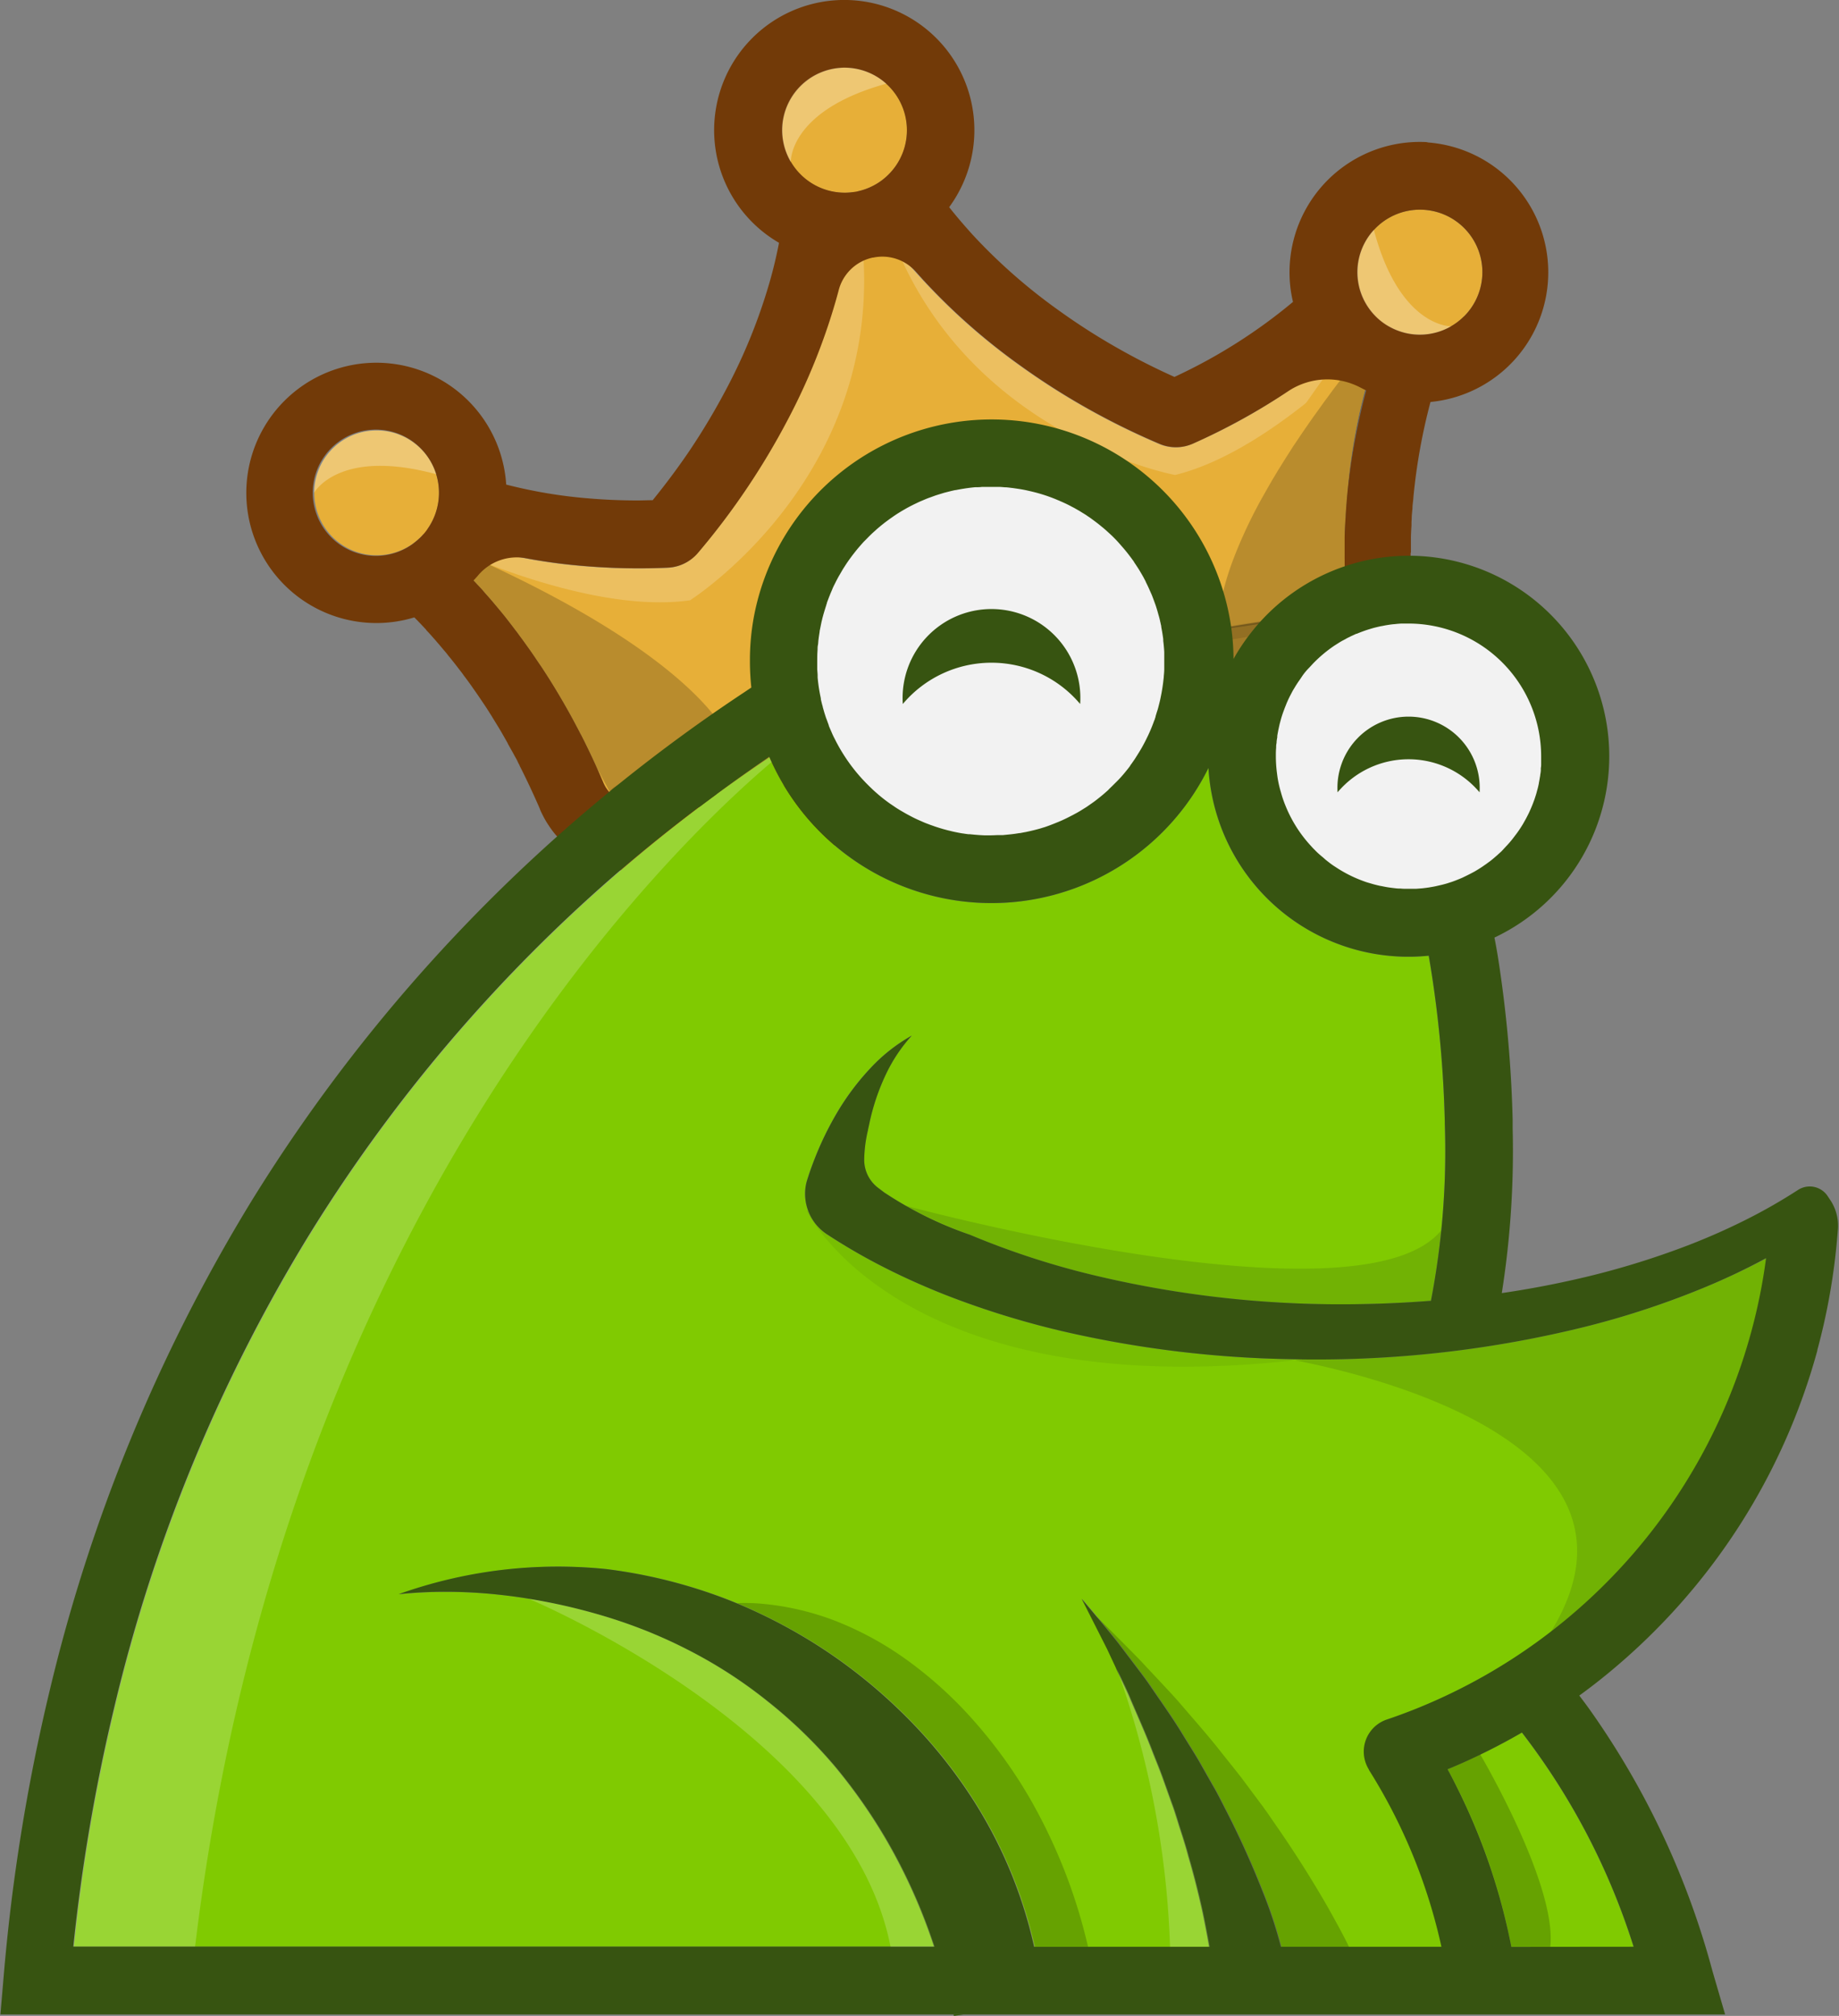
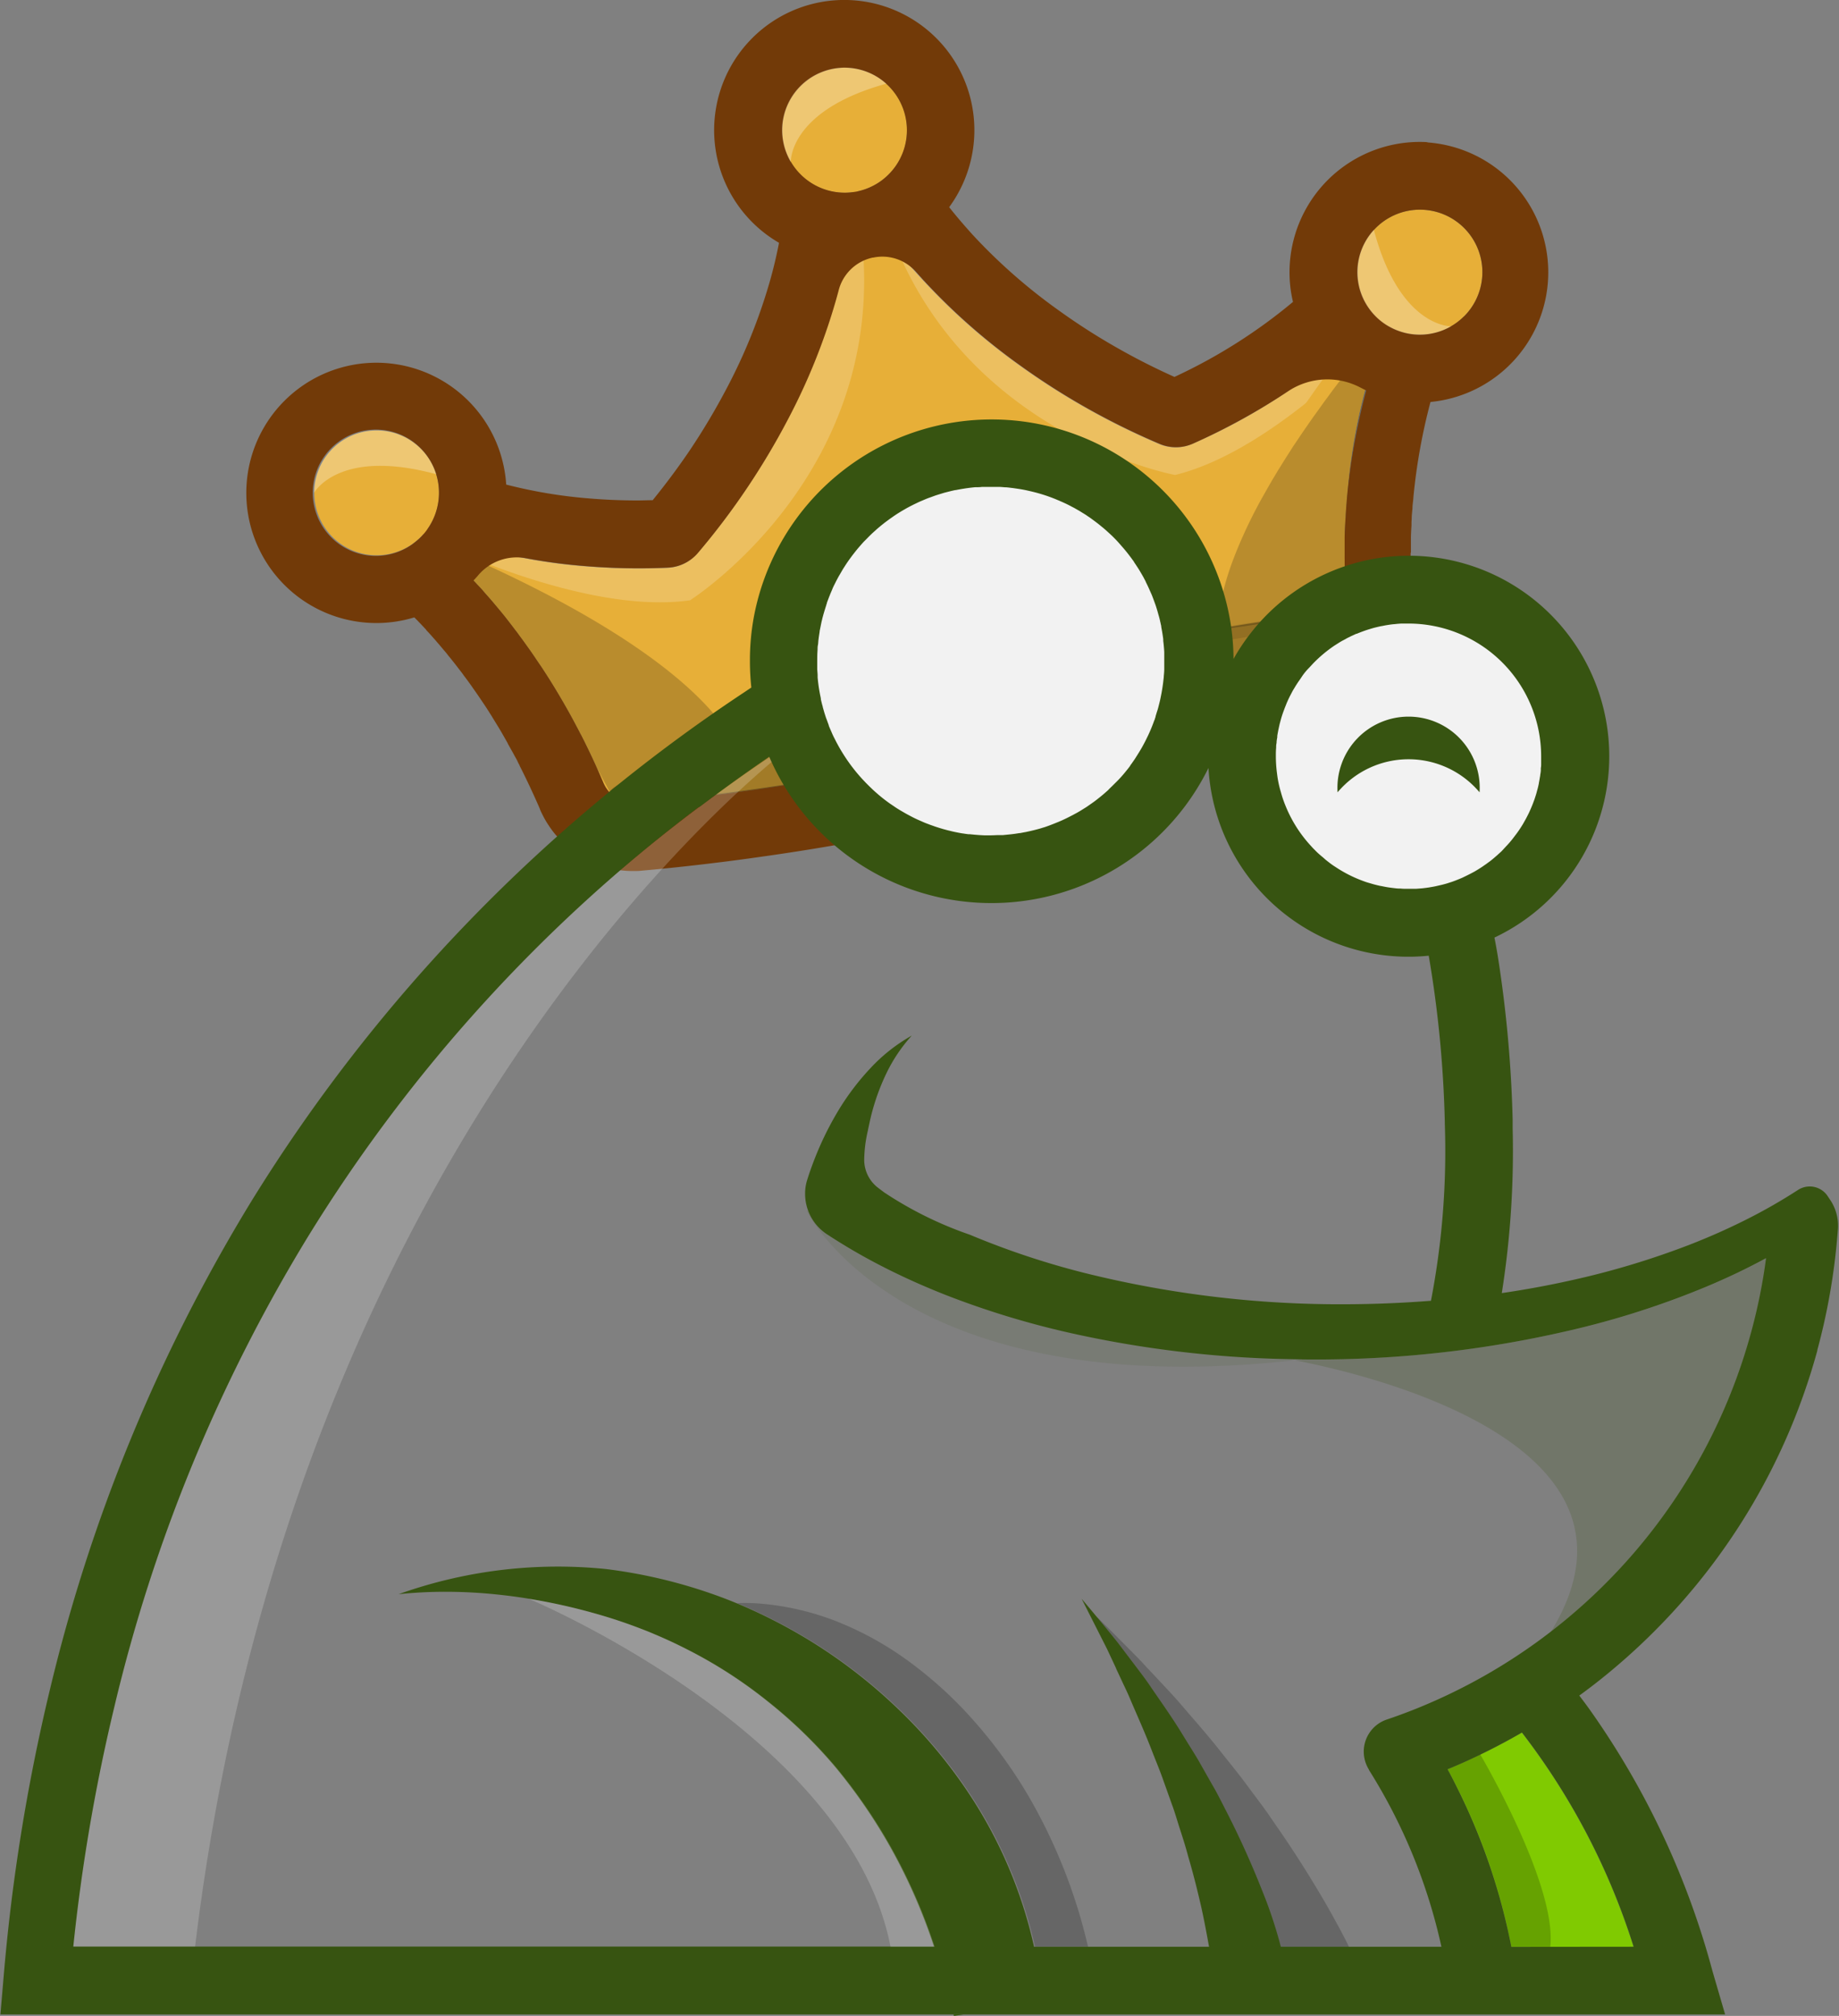
<svg xmlns="http://www.w3.org/2000/svg" width="45.085" height="49.393">
  <rect width="100%" height="100%" fill="#808080" stroke="none" />
  <g data-name="Сгруппировать 3003">
    <g data-name="Сгруппировать 2996">
      <g data-name="Сгруппировать 2994">
        <path data-name="Контур 96" d="M34.587 6.668a14.126 14.126 0 00-1.548 5.353c-.009.1-.019.2-.026.305s-.016.2-.021.308c0 .048-.007.094-.009.142-.008.127-.013.254-.017.384v.43c0 .438.009.867.035 1.291a.311.311 0 010 .056.2.2 0 010 .045v.038a.627.627 0 01-.012.079.649.649 0 01-.02.08.675.675 0 01-.03.083.631.631 0 01-.041.082.8.8 0 01-.053.082.628.628 0 01-.054.065.818.818 0 01-.3.209l-.281.111a9.457 9.457 0 01-.28.106q-.458.176-.934.346c-.142.052-.285.1-.429.153q-.259.091-.523.18l-.4.134q-.571.189-1.158.372c-.313.1-.629.192-.95.285-.159.048-.32.093-.481.139-.323.091-.649.181-.979.27s-.661.174-1 .257a49.223 49.223 0 01-1.768.415c-.336.075-.671.148-1.006.217s-.666.133-1 .2c-.166.032-.33.063-.493.092q-.493.09-.978.17-.606.1-1.2.186c-.139.021-.279.04-.416.059-.185.025-.367.051-.549.073-.152.019-.3.039-.452.055a55.46 55.46 0 01-1.29.139c-.1.008-.2.02-.3.029a.829.829 0 01-.366-.052.685.685 0 01-.077-.033 1.162 1.162 0 01-.084-.05.613.613 0 01-.073-.055.831.831 0 01-.064-.061.911.911 0 01-.1-.127.313.313 0 01-.019-.033.146.146 0 01-.021-.039.365.365 0 01-.026-.051q-.249-.586-.546-1.17a.392.392 0 00-.021-.036 4.322 4.322 0 00-.1-.191.147.147 0 00-.014-.027l-.066-.125a15.988 15.988 0 00-.187-.336l-.071-.123q-.156-.269-.317-.525c-.07-.111-.139-.218-.21-.325-.1-.143-.19-.284-.29-.423-.072-.1-.146-.206-.222-.306a5.44 5.44 0 00-.089-.122c-.02-.024-.038-.049-.055-.071-.066-.088-.134-.175-.2-.26-.034-.044-.07-.087-.106-.132l-.091-.11-.145-.173-.064-.073c-.044-.052-.09-.1-.134-.153s-.1-.114-.154-.169l-.023-.025c-.035-.039-.072-.076-.107-.114s-.054-.059-.082-.085-.077-.082-.118-.122q-.088-.09-.176-.176c-.071-.07-.142-.137-.214-.2s-.124-.115-.185-.17l-.054-.048-.159-.138-.069-.06c-.035-.029-.069-.059-.105-.086l-.093-.076c-.21-.169-.42-.327-.632-.472a8.443 8.443 0 00.9.446 10.358 10.358 0 001.06.377 13.257 13.257 0 002.663.486 16.217 16.217 0 002.045.04 1.028 1.028 0 00.739-.36 17.849 17.849 0 002.2-3.264 15.28 15.28 0 001.175-2.907 11.613 11.613 0 00.415-2.186c.022-.248.033-.491.034-.729a10.9 10.9 0 001.707 2.406 15.422 15.422 0 002.361 2.08 17.521 17.521 0 001.626 1.04 17.88 17.88 0 001.8.887 1.026 1.026 0 00.822-.01 14.539 14.539 0 003.977-2.582.059.059 0 00.01-.008c.063-.06.126-.119.187-.179a6.249 6.249 0 00.239-.247c.1-.1.194-.208.285-.314l.107-.125c.083-.1.16-.2.236-.3.061-.079.121-.159.177-.239s.083-.141.127-.209z" fill="#e7af38" />
        <path data-name="Контур 97" d="M16.917 14.708c-2.591.371-6.3-1.462-6.4-1.514l.072-.189a10.353 10.353 0 001.06.377 13.258 13.258 0 002.662.486 16.214 16.214 0 002.045.04 1.028 1.028 0 00.739-.359 17.855 17.855 0 002.2-3.264 15.281 15.281 0 001.175-2.907 11.608 11.608 0 00.415-2.186l.143-.053c1.121 6.26-4.111 9.569-4.111 9.569z" fill="#fff" opacity=".2" />
        <path data-name="Контур 98" d="M28.808 11.638c2.542-.62 5.3-3.7 5.38-3.789l-.137-.149a10.4 10.4 0 01-.843.744 13.256 13.256 0 01-2.291 1.441 16.219 16.219 0 01-1.884.8 1.027 1.027 0 01-.82-.059 17.844 17.844 0 01-3.259-2.21 15.284 15.284 0 01-2.172-2.261 11.6 11.6 0 01-1.2-1.875h-.152c1.286 6.236 7.378 7.358 7.378 7.358z" fill="#fff" opacity=".2" />
        <path data-name="Контур 99" d="M32.956 15.182a.822.822 0 01-.484.525 60.31 60.31 0 01-7.409 2.353 62.705 62.705 0 01-1.768.414 60.294 60.294 0 01-7.679 1.214.821.821 0 01-.668-.253s-.356-.552 9.049-2.775c9.045-2.137 8.959-1.478 8.959-1.478z" opacity=".3" />
        <path data-name="Контур 100" d="M32.952 15.163a.847.847 0 01-.12.242c-.5-.066-2.31.037-8.763 1.562-6.748 1.595-8.471 2.33-8.905 2.618a.826.826 0 01-.22-.165s-.356-.552 9.049-2.775c9.045-2.139 8.959-1.482 8.959-1.482z" opacity=".1" />
        <path data-name="Контур 101" d="M33.027 15.486a.821.821 0 01-.484.525 60.282 60.282 0 01-7.409 2.353 66.136 66.136 0 01-1.767.414 60.291 60.291 0 01-7.679 1.214.822.822 0 01-.668-.252s-.029-.044.143-.158a.825.825 0 00.448.087 60.291 60.291 0 007.679-1.207c.3-.066.592-.134.885-.2s.588-.14.883-.214a60.3 60.3 0 007.409-2.353.818.818 0 00.364-.283c.204.02.196.074.196.074z" opacity=".3" />
      </g>
      <g data-name="Сгруппировать 2995">
        <path data-name="Контур 102" d="M34.446 6.874a7.7 7.7 0 01-.412.534l-.107.125a9.22 9.22 0 01-.286.314l-.094.1c-.047.05-.1.1-.145.147s-.124.12-.187.179a.056.056 0 01-.01.008l-.142.178-.235.3-.1.13c-.036.046-.07.093-.1.138l-.117.157a9.315 9.315 0 00-.125.172l-.122.169-.116.165-.111.16-.14.207-.017.026-.074.114c-.073.111-.141.22-.206.326l-.065.105c-.042.07-.083.138-.122.2l-.058.1-.1.176a9.543 9.543 0 00-.544 1.14l-.033.086a5.563 5.563 0 00-.18.556c-.008.033-.016.063-.022.093a3.159 3.159 0 00-.069.378v.032a.072.072 0 000 .016c0 .034-.005.065-.008.093v.227c.217-.034.417-.064.6-.091l.046-.006.074-.01c.12-.017.232-.031.336-.044l.12-.013h.118l.092-.009h.033l.086-.008c.08-.009.154-.014.221-.018h.494c.047 0 .087 0 .121.008l.059.008.054.01h.021a.221.221 0 01.037.012.125.125 0 01.035.02l.009.007a.022.022 0 01.006.011v-.43c0-.129.009-.257.016-.384 0-.047 0-.094.01-.142 0-.1.012-.205.021-.307l.027-.305a14.117 14.117 0 011.548-5.352l-.137.192z" fill="#e7af38" />
      </g>
      <path data-name="Контур 103" d="M35.102 6.668a17.574 17.574 0 00-1.927 6.663c-.013.126-.024.252-.033.38s-.02.255-.026.383c-.006.059-.009.118-.012.177-.009.158-.016.316-.02.477v.487h-.062a.275.275 0 00-.046-.015.046.046 0 00-.015 0 .023.023 0 00-.011 0 1.247 1.247 0 00-.156-.024h-.029a.115.115 0 00-.024 0 .412.412 0 00-.05 0h-.031a.12.12 0 01-.023 0 .027.027 0 00-.013 0 .242.242 0 00-.038 0h-.581a.394.394 0 00-.043 0h-.081c-.035 0-.07.005-.107.01s-.079.006-.12.012a.089.089 0 00-.028 0l-.115.012H31.4l-.245.028h-.032l-.153.019-.174.024-.095.013-.057.008-.231.035-.1.014-.418.065s0-.016-.005-.035 0-.021 0-.035v-.216c0-.035.005-.073.01-.115a.077.077 0 010-.02v-.04a3.907 3.907 0 01.086-.47l.028-.115a6.914 6.914 0 01.224-.693l.041-.107a11.856 11.856 0 01.678-1.42l.124-.219.072-.125c.048-.084.1-.168.152-.255.025-.043.053-.087.081-.131.081-.132.166-.267.256-.406.03-.048.061-.1.092-.142l.021-.032.174-.258.138-.2c.047-.067.095-.137.144-.205l.151-.21c.051-.07.1-.142.156-.214l.146-.2.13-.172.123-.162.292-.373.177-.221a.064.064 0 00.012-.01c.079-.074.157-.149.233-.223s.122-.121.18-.183a12.72 12.72 0 00.473-.512c.044-.052.089-.1.133-.156a9.535 9.535 0 00.514-.667c.07-.1.115-.141.171-.226z" opacity=".2" />
-       <path data-name="Контур 104" d="M17.94 18.247h-.006c-2.248.7-2.774 1.054-2.895 1.19l-.06.024c-.037-.072-.074-.144-.112-.214 0-.007-.008-.016-.013-.024a.3.3 0 00-.018-.033l-.084-.156c-.053-.1-.105-.193-.159-.288l-.073-.13-.089-.153q-.194-.334-.4-.656a12.576 12.576 0 00-.261-.4 18.69 18.69 0 00-.638-.908c-.036-.051-.074-.1-.111-.152a13.287 13.287 0 00-.321-.412q-.064-.083-.132-.164l-.113-.136-.181-.215-.08-.092c-.055-.065-.111-.128-.167-.19s-.127-.143-.192-.211l-.029-.031c-.044-.048-.089-.1-.134-.142s-.067-.072-.1-.106c-.049-.051-.1-.1-.147-.151a15.176 15.176 0 00-.484-.473c-.089-.082-.154-.143-.231-.212l-.066-.059c-.066-.058-.132-.116-.2-.172l-.087-.076c-.044-.036-.087-.073-.132-.108s-.076-.064-.116-.1c-.261-.21-.522-.408-.786-.589a11.388 11.388 0 002.443 1.025h.005c4.46 2.035 5.719 3.659 6.052 4.259a1.176 1.176 0 01.117.255z" opacity=".2" />
+       <path data-name="Контур 104" d="M17.94 18.247h-.006c-2.248.7-2.774 1.054-2.895 1.19l-.06.024c-.037-.072-.074-.144-.112-.214 0-.007-.008-.016-.013-.024a.3.3 0 00-.018-.033l-.084-.156c-.053-.1-.105-.193-.159-.288l-.073-.13-.089-.153q-.194-.334-.4-.656a12.576 12.576 0 00-.261-.4 18.69 18.69 0 00-.638-.908c-.036-.051-.074-.1-.111-.152a13.287 13.287 0 00-.321-.412q-.064-.083-.132-.164l-.113-.136-.181-.215-.08-.092c-.055-.065-.111-.128-.167-.19s-.127-.143-.192-.211l-.029-.031c-.044-.048-.089-.1-.134-.142s-.067-.072-.1-.106c-.049-.051-.1-.1-.147-.151a15.176 15.176 0 00-.484-.473c-.089-.082-.154-.143-.231-.212l-.066-.059c-.066-.058-.132-.116-.2-.172c-.044-.036-.087-.073-.132-.108s-.076-.064-.116-.1c-.261-.21-.522-.408-.786-.589a11.388 11.388 0 002.443 1.025h.005c4.46 2.035 5.719 3.659 6.052 4.259a1.176 1.176 0 01.117.255z" opacity=".2" />
    </g>
    <g data-name="Сгруппировать 2997">
      <path data-name="Контур 105" d="M10.763 12.077a1.529 1.529 0 11-.07-.458 1.532 1.532 0 01.07.458z" fill="#e7af38" />
    </g>
    <g data-name="Сгруппировать 2998">
      <circle data-name="Эллипс 21" cx="1.532" cy="1.532" r="1.532" fill="#e7af38" transform="translate(19.173 1.659)" />
    </g>
    <g data-name="Сгруппировать 2999" transform="translate(6.039)">
      <circle data-name="Эллипс 22" cx="1.532" cy="1.532" r="1.532" transform="translate(27.238 5.137)" fill="#e7af38" />
      <path data-name="Контур 106" d="M28.975 3.484a3.194 3.194 0 00-3.4 3.184 3.109 3.109 0 00.085.729 13.163 13.163 0 01-2.906 1.838 16.213 16.213 0 01-1.373-.694 15.748 15.748 0 01-1.47-.94A13.721 13.721 0 0117.8 5.745c-.2-.222-.394-.446-.569-.669a3.19 3.19 0 10-4.172.873c-.06.316-.137.64-.232.97a13.651 13.651 0 01-1.049 2.593 16.487 16.487 0 01-.9 1.512c-.289.428-.6.843-.916 1.232-.125 0-.25.006-.373.006-.4 0-.8-.017-1.189-.05a11.982 11.982 0 01-2.029-.339 3.189 3.189 0 10-2.253 3.254l.017.017.043.043c.011.01.027.027.048.05l.055.056.009.01.032.034.085.09v.006l.016.017.018.02c.042.044.083.09.124.136l.006.007c.033.038.068.075.1.115l.025.029.031.035.014.017c.042.049.083.1.124.147l.008.009c.027.032.053.063.08.1l.01.013c.024.028.048.056.07.085l.023.029c.051.063.105.132.165.212l.016.02.012.015.036.046.051.072.032.042c.064.085.124.167.181.25l.013.019c.077.108.159.228.258.376.069.1.13.2.188.291.1.165.2.322.285.473l.012.021.052.091.053.094v.006c.038.067.075.135.113.2l.062.115.006.01.078.131c-.028-.04-.05-.079-.067-.109.025.048.05.094.074.143l.024.043v.008c.178.35.345.708.5 1.065v.007c.012.027.034.079.068.143a2.019 2.019 0 00.136.235c.04.062.081.119.124.175s.1.118.124.147v.006l.055.058a2.184 2.184 0 00.191.177 2.715 2.715 0 00.444.293l.056.028c.042.02.111.053.2.086a2.468 2.468 0 00.88.161c.072 0 .144 0 .215-.009l.314-.029.315-.031c.346-.035.686-.073 1.01-.112l.32-.039.143-.018c.191-.024.379-.05.572-.076l.43-.061a57.064 57.064 0 002.232-.365l.5-.093c.4-.077.727-.142 1.023-.2a64.018 64.018 0 002.845-.65c.366-.092.7-.178 1.02-.263.292-.079.609-.166 1-.275l.5-.144c.329-.1.656-.2.972-.293.388-.119.778-.244 1.19-.382l.41-.138c.182-.062.362-.123.544-.188l.135-.048.3-.108c.308-.109.627-.228.952-.353.1-.035.2-.074.3-.113l.292-.114a2.458 2.458 0 00.913-.627c.065-.07.113-.131.142-.167l.038-.05.077-.113a2.5 2.5 0 00.133-.238l.057-.114a2.464 2.464 0 00.093-.244l.022-.075v-.007c.01-.038.029-.1.044-.188a2.054 2.054 0 00.033-.211c0-.035.009-.081.012-.134s0-.091 0-.136v-.165a17.03 17.03 0 01-.032-1.176v-.049l.007-.009v-.332c0-.121.008-.229.014-.331v-.08l.005-.08c0-.081.011-.169.019-.262 0-.069.011-.137.018-.2l.005-.07a14.38 14.38 0 01.419-2.333 3.191 3.191 0 00-.1-6.361zM4.443 12.96a1.25 1.25 0 01-.1.128 1.547 1.547 0 11.1-.128zm10.152-11.3a1.532 1.532 0 01.4 3.026 1.156 1.156 0 01-.124.021 1.383 1.383 0 01-.2.014 1.534 1.534 0 01-1.524-1.692 1.541 1.541 0 011.448-1.368zM27 12.02c-.009.1-.019.2-.027.305s-.015.2-.021.308c0 .048-.007.094-.009.142-.008.127-.013.254-.017.384v.43c0 .438.009.867.035 1.291a.322.322 0 010 .056.209.209 0 010 .045v.038a.6.6 0 01-.012.079.649.649 0 01-.02.08.674.674 0 01-.03.083.631.631 0 01-.041.082.8.8 0 01-.053.082.622.622 0 01-.054.065.817.817 0 01-.3.209c-.093.038-.187.074-.281.111s-.186.072-.28.106c-.305.117-.617.232-.934.346-.142.052-.285.1-.429.153-.173.061-.347.121-.523.18l-.4.134q-.571.189-1.158.372c-.313.1-.629.192-.95.285-.159.048-.32.093-.481.139-.323.091-.649.181-.979.27s-.661.174-1 .257a49.223 49.223 0 01-1.768.415c-.336.075-.671.148-1.005.217s-.666.133-1 .2c-.166.032-.33.063-.493.092q-.493.09-.978.17-.606.1-1.2.186c-.139.021-.279.04-.416.059-.185.025-.367.051-.549.073-.152.019-.3.039-.452.055a55.46 55.46 0 01-1.29.139c-.1.008-.2.02-.3.029h-.073a.82.82 0 01-.293-.054.678.678 0 01-.077-.033 1.162 1.162 0 01-.084-.05.6.6 0 01-.073-.055.834.834 0 01-.064-.061.711.711 0 01-.053-.062.685.685 0 01-.046-.065.2.2 0 01-.02-.033.148.148 0 01-.021-.039.365.365 0 01-.025-.051q-.249-.586-.546-1.17a.4.4 0 00-.021-.036 4.322 4.322 0 00-.1-.191.154.154 0 00-.014-.027l-.066-.125a15.988 15.988 0 00-.187-.336c-.02-.034-.046-.082-.071-.123q-.156-.269-.317-.525c-.07-.111-.139-.218-.21-.325-.1-.143-.19-.284-.29-.423-.072-.1-.146-.206-.222-.306a5.44 5.44 0 00-.089-.122c-.02-.024-.038-.049-.055-.071-.066-.088-.134-.175-.2-.26-.034-.044-.07-.087-.106-.132l-.091-.109-.145-.173-.064-.073c-.044-.052-.09-.1-.134-.153s-.1-.114-.154-.169l-.023-.025a2.237 2.237 0 00-.082-.086l.1-.11a1.24 1.24 0 011.185-.437 13.9 13.9 0 001.433.191 15.966 15.966 0 002.044.04 1.03 1.03 0 00.742-.362 17.55 17.55 0 001.207-1.595 17.938 17.938 0 00.994-1.667 15.285 15.285 0 001.175-2.907q.038-.133.073-.265a1.1 1.1 0 01.832-.8h.013a1.094 1.094 0 011.052.352l.186.206a15.421 15.421 0 002.361 2.08 17.525 17.525 0 001.626 1.04 17.879 17.879 0 001.8.887 1.029 1.029 0 00.822-.01 15.881 15.881 0 002.328-1.282 1.741 1.741 0 011.781-.084q.066.034.133.066A16.151 16.151 0 0027 12.02zm2.854-4.271a1.53 1.53 0 01-1.907.208 1.482 1.482 0 01-.257-.206 1.531 1.531 0 112.165 0z" fill="#723a08" />
    </g>
    <path data-name="Контур 107" d="M10.693 11.619c-2.4-.652-2.994.458-2.994.458a1.532 1.532 0 012.994-.458z" fill="#fff" opacity=".3" />
    <path data-name="Контур 108" d="M21.729 2.05c-2.4.664-2.342 1.921-2.342 1.921a1.532 1.532 0 012.342-1.921z" fill="#fff" opacity=".3" />
    <path data-name="Контур 109" d="M33.681 5.631c.637 2.4 1.895 2.364 1.895 2.364a1.532 1.532 0 01-1.895-2.364z" fill="#fff" opacity=".3" />
    <g data-name="Сгруппировать 3002">
      <g data-name="Сгруппировать 3001" transform="translate(1.281 11.481)">
-         <path data-name="Контур 110" d="M42.029 19.347a13.638 13.638 0 01-.374 1.844 13.863 13.863 0 01-7.81 9.029q-.544.239-1.116.433a.829.829 0 00-.553.914.87.87 0 00.034.138.847.847 0 00.083.175.023.023 0 000 .007 13.6 13.6 0 011.777 4.333h-3.937a10.989 10.989 0 00-.46-1.382 21.603 21.603 0 00-.882-1.948c-.108-.209-.212-.423-.332-.626l-.348-.613c-.118-.2-.247-.4-.369-.6-.241-.4-.513-.782-.776-1.167-.128-.194-.271-.378-.412-.564l-.421-.555c-.29-.363-.587-.719-.884-1.072l.625 1.234.22.47v.006l.07.149.107.23c.063.131.124.26.179.394.18.421.368.836.53 1.262.082.211.17.42.247.634l.228.639c.08.211.14.429.21.643s.137.427.194.644c.127.43.236.863.333 1.294.067.31.125.619.181.927h-4.29a11.164 11.164 0 00-1.6-3.757 12.17 12.17 0 00-1.758-2.092 12.74 12.74 0 00-2.143-1.653 13.009 13.009 0 00-1.8-.918q-.305-.126-.617-.234a12.539 12.539 0 00-2.576-.6 11.624 11.624 0 00-5.085.616 11.165 11.165 0 011.152-.059 12.263 12.263 0 011.34.075q.343.037.681.092a14.588 14.588 0 011.694.379q.536.153 1.053.352c.121.046.241.094.359.145q.407.171.8.373a11.293 11.293 0 011.965 1.269 11.612 11.612 0 011.657 1.605 13.292 13.292 0 011.3 1.874 13.771 13.771 0 011.124 2.529H.529a44.86 44.86 0 011-5.848l.007-.029a39.619 39.619 0 014.743-11.511A38.389 38.389 0 0115.841 8.31l.033-.025q.838-.626 1.709-1.209a5.931 5.931 0 0010.762.26 4.91 4.91 0 005.4 4.6 27.9 27.9 0 01.394 4.078v.041a19.314 19.314 0 01-.34 4.338h-.028c-.832.065-1.665.091-2.5.082a25.966 25.966 0 01-5.955-.763 19.755 19.755 0 01-2.821-.939 9.218 9.218 0 01-2.1-1.036l-.148-.112a.861.861 0 01-.343-.687 3.29 3.29 0 01.094-.734.076.076 0 010-.008l.029-.133a5.4 5.4 0 01.417-1.237 3.882 3.882 0 01.626-.932 4.171 4.171 0 00-1.015.8 6.185 6.185 0 00-.8 1.061 7.771 7.771 0 00-.588 1.217c-.058.149-.111.3-.158.452a1.1 1.1 0 00-.053.324 1.186 1.186 0 00.534 1.012 14.49 14.49 0 001.421.821c.485.246.979.465 1.479.663a21.229 21.229 0 003.066.936 26.769 26.769 0 005.327.64c.326.009.652.011.978.008a27.367 27.367 0 006.269-.788 21.011 21.011 0 003.017-.993 17.05 17.05 0 001.482-.7z" fill="#80ca01" />
        <path data-name="Контур 111" d="M38.768 36.219h-3a15.165 15.165 0 00-1.326-3.894 12.383 12.383 0 00-.237-.457 15.313 15.313 0 001.823-.9 16.909 16.909 0 012.74 5.251z" fill="#80ca01" />
        <circle data-name="Эллипс 23" cx="4.716" cy="4.716" r="4.716" transform="translate(18.378)" fill="#f2f2f2" />
        <circle data-name="Эллипс 24" cx="3.754" cy="3.754" r="3.754" transform="translate(29.774 3.588)" fill="#f2f2f2" />
        <path data-name="Контур 112" d="M0 36.824h3.431c2.322-20.981 14.8-30.113 14.8-30.113l-.078-.011A39.91 39.91 0 000 36.824z" fill="#fff" opacity=".2" />
        <g data-name="Сгруппировать 3000">
          <path data-name="Контур 113" d="M30.192 8.16a2.397 2.397 0 01-.073-.232q.032.118.073.232z" fill="#f7f9f4" />
          <path data-name="Контур 114" d="M30.119 7.928c.02.079.045.156.073.232q-.042-.114-.073-.232z" fill="#345707" />
        </g>
        <path data-name="Контур 115" d="M22.346 37.877l-.242.034c0-.011-.006-.023-.008-.034z" fill="#345707" />
        <path data-name="Контур 116" d="M16.792 27.799a13.011 13.011 0 011.8.918 12.737 12.737 0 012.143 1.653 12.17 12.17 0 011.758 2.092 11.209 11.209 0 011.6 3.755h1.3a13.328 13.328 0 00-1.445-3.667 11.741 11.741 0 00-1.382-1.9 9.948 9.948 0 00-1.612-1.458 7.944 7.944 0 00-1.76-.961 6.673 6.673 0 00-1.824-.42 4.559 4.559 0 00-.578-.012z" opacity=".2" />
        <path data-name="Контур 117" d="M25.597 28.122l.843 1.234.4.625c.132.209.272.411.4.624.255.421.517.836.752 1.262.119.211.244.42.358.634l.341.639c.117.211.217.429.324.643s.212.427.308.644c.2.429.386.862.56 1.294.065.165.127.331.188.5h1.721c-.157-.323-.333-.637-.507-.95a27.635 27.635 0 00-1.228-1.948c-.146-.209-.287-.423-.441-.626l-.457-.613c-.154-.2-.318-.4-.476-.6-.311-.4-.651-.782-.981-1.167-.164-.194-.338-.378-.512-.564l-.519-.555a72.695 72.695 0 00-1.074-1.076z" opacity=".2" />
        <path data-name="Контур 118" d="M35.007 31.503s1.89 3.2 1.718 4.714h-.955a14.773 14.773 0 00-1.562-4.35z" opacity=".2" />
      </g>
      <path data-name="Линия 61" fill="none" d="M45.085 29.717l-1.769 1.064" />
      <path data-name="Контур 120" d="M44.86 29.386l-.056-.084a.527.527 0 00-.723-.147 13.312 13.312 0 01-1.289.736c-.445.223-.9.424-1.366.605a20.024 20.024 0 01-2.875.867l-.033.007c-.561.126-1.127.229-1.7.313a22.306 22.306 0 00.266-4.039v-.207a30.436 30.436 0 00-.357-3.965 14.65 14.65 0 00-.089-.5 4.913 4.913 0 10-6.013-7.411 4.8 4.8 0 00-.384.585 5.722 5.722 0 00-.056-.771 5.932 5.932 0 00-11.7-.277 5.859 5.859 0 00-.1 1.1 5.964 5.964 0 00.035.647l-.189.127a40.376 40.376 0 00-12.074 12.47 41.269 41.269 0 00-4.935 11.963l-.007.029a46.844 46.844 0 00-1.128 7.023l-.077.9h42.283l-.31-1.062a20.041 20.041 0 00-3.023-6.426q-.119-.164-.242-.325.483-.35.935-.738a15 15 0 00.79-.723 15.512 15.512 0 004.111-6.993v-.012a15.654 15.654 0 00.488-2.762l.017-.2a1.136 1.136 0 00-.199-.73zm-7.808 18.315a15.167 15.167 0 00-1.326-3.894 12.383 12.383 0 00-.237-.457 15.311 15.311 0 001.823-.9 16.908 16.908 0 012.738 5.248zm-5.755-29.509c0-.044.01-.087.017-.131a.334.334 0 010-.033c.009-.055.019-.108.03-.163l.007-.03c.008-.036.015-.072.024-.107l.027-.1c.016-.058.034-.115.054-.171l.041-.111.04-.1c.013-.035.029-.065.043-.1l.043-.089a.141.141 0 01.01-.017c.013-.028.028-.055.042-.082s.034-.062.053-.092l.043-.071.029-.045c.035-.055.071-.1.126-.186a1.478 1.478 0 01.173-.207l.087-.094a3.267 3.267 0 01.528-.444l.118-.075.01-.006q.048-.03.1-.056l.055-.03a.791.791 0 01.086-.044.68.68 0 01.054-.027l.115-.053h.011a3.502 3.502 0 01.282-.104l.033-.01c.046-.014.092-.028.138-.039s.1-.025.154-.035h.006a2.748 2.748 0 01.286-.046h.01l.057-.006q.066-.007.133-.01h.167a3.255 3.255 0 013.254 3.254v.184c0 .034 0 .069-.008.1v.05c0 .042-.009.084-.015.125 0 .02-.006.04-.009.06a2.88 2.88 0 01-.024.134v.008c-.01.048-.021.1-.033.142l-.007.025c-.012.045-.024.092-.039.137s-.024.076-.038.114l-.007.017-.018.05-.031.077c-.011.025-.018.045-.028.066a3.873 3.873 0 01-.051.113.053.053 0 00-.006.011c-.022.044-.044.088-.069.133l-.062.11-.022.036a2.68 2.68 0 01-.172.249c-.037.049-.061.081-.094.121s-.058.069-.087.1a.427.427 0 01-.031.033l-.092.1c-.032.036-.054.054-.083.08l-.017.015c-.014.013-.029.028-.044.04l-.087.075c-.029.024-.073.06-.111.087s-.056.042-.086.062l-.087.06a3.612 3.612 0 01-.18.111c-.1.054-.193.1-.293.148l-.066.028-.105.042-.054.02c-.029.011-.06.021-.09.03l-.052.017a2.541 2.541 0 01-.132.036l-.143.033c-.043.01-.1.02-.15.028q-.033.007-.066.01a.421.421 0 01-.052.007 1.345 1.345 0 01-.111.012l-.119.009h-.215c-.053 0-.106 0-.158-.006h-.029c-.048 0-.1-.007-.143-.012s-.108-.013-.161-.022c-.052-.009-.1-.019-.155-.03h-.007c-.051-.011-.1-.023-.15-.036s-.1-.029-.153-.044-.1-.033-.148-.051a3.192 3.192 0 01-.608-.305l-.086-.056c-.038-.025-.075-.052-.111-.08s-.083-.063-.123-.1-.06-.05-.089-.076a1.653 1.653 0 01-.143-.134q-.045-.043-.086-.09a3.25 3.25 0 01-.297-.37 3.245 3.245 0 01-.331-.614c-.015-.038-.031-.076-.045-.116a2.397 2.397 0 01-.073-.232c-.008-.022-.013-.043-.019-.065a2.592 2.592 0 01-.067-.327l-.014-.11a3.279 3.279 0 01-.022-.378c0-.066 0-.133.007-.2 0-.036 0-.074.009-.111a.254.254 0 01.002-.02zm-11.26-2.127v-.038l.007-.121c0-.031 0-.063.008-.1s.008-.077.012-.115l.011-.087.019-.125c0-.024.008-.049.012-.072l.02-.1c.007-.033.013-.066.022-.1s.012-.054.02-.082.018-.069.028-.1c.019-.066.04-.133.062-.2 0-.014.009-.028.014-.041a.054.054 0 010-.014l.034-.091c.012-.03.019-.052.03-.077a.07.07 0 01.006-.013.525.525 0 01.023-.058c.013-.032.028-.064.042-.1s.035-.079.055-.117c.038-.077.077-.154.121-.228l.065-.112c.023-.038.032-.054.05-.08.056-.09.116-.176.18-.261.02-.028.041-.054.062-.081.043-.055.087-.11.134-.163s.085-.1.131-.144l.072-.073c.048-.049.1-.1.148-.142l.076-.069c.052-.044.105-.089.159-.131.027-.022.054-.042.081-.062l.083-.061.085-.059c.085-.059.173-.113.262-.164l.075-.043.029-.015c.056-.03.113-.059.17-.086s.1-.049.156-.071l.033-.014c.051-.022.1-.043.155-.062s.108-.04.164-.059l.074-.023.121-.037.081-.021.1-.025.089-.02h.015c.048-.01.1-.019.145-.027l.1-.016c.079-.011.157-.021.238-.028h.058q.05 0 .1-.007h.41c.053 0 .105.006.157.01h.03l.06.006.055.007.052.006.143.021c.056.009.112.019.167.03l.124.028.09.022a3.952 3.952 0 01.516.17l.076.032a.229.229 0 01.038.017c.033.013.067.029.1.044a2.76 2.76 0 01.168.083l.01.006q.051.025.1.053l.049.028c.034.019.067.039.1.06s.1.059.142.091l.02.013c.039.025.075.052.113.08s.1.074.149.113l.11.09.056.048.056.051.024.022a3.005 3.005 0 01.282.289l.051.058c.07.08.136.163.2.249l.007.009.073.1v.006l.029.042.069.105c.023.035.05.081.074.122s.049.083.071.125l.045.086v.006c.023.044.045.091.066.136l.065.146c.021.046.036.087.053.132l.049.134c.017.046.031.094.045.14s.023.08.034.121l.006.019c.012.042.023.085.033.128 0 .015.008.03.01.045s.012.054.018.082a.127.127 0 010 .02.314.314 0 01.006.031l.014.076c.011.064.021.128.029.194v.032c0 .011.005.048.008.072l.007.074q.007.071.01.143v.408c0 .063-.007.125-.012.186 0 .028-.005.056-.008.083a4.047 4.047 0 01-.03.221l-.017.1-.02.1c-.012.064-.028.128-.044.191s-.025.1-.041.147-.027.088-.041.132v.012l-.017.048c0 .016-.011.031-.017.046a3.872 3.872 0 01-.15.364l-.043.088-.025.051-.043.081a2.778 2.778 0 01-.1.174l-.011.019-.1.159c-.038.055-.076.111-.116.164a.011.011 0 010 .006 2.688 2.688 0 01-.105.134 3.001 3.001 0 01-.274.3.188.188 0 01-.021.021l-.044.044c-.034.033-.069.065-.1.1l-.04.035a3.512 3.512 0 01-.196.164 2.803 2.803 0 01-.164.123l-.085.059a1.13 1.13 0 01-.085.056l-.029.018-.079.049c-.037.022-.074.044-.112.064s-.064.036-.1.053a4.341 4.341 0 01-.247.121l-.077.033-.114.046-.1.039-.075.027a1.163 1.163 0 01-.1.032l-.07.022-.079.021-.054.014-.1.024-.055.012a1.36 1.36 0 01-.1.02l-.094.018h-.014l-.091.014c-.045.007-.09.012-.135.017l-.181.018h-.093c-.069 0-.138.006-.208.006h-.158l-.114-.006-.115-.009-.122-.012h-.036c-.046-.006-.092-.012-.137-.02h-.008q-.075-.012-.146-.027-.068-.013-.136-.03l-.09-.022-.107-.029a4.402 4.402 0 01-.195-.061l-.119-.042-.1-.038c-.027-.01-.052-.021-.077-.032l-.1-.044a2.742 2.742 0 01-.181-.087l-.055-.029-.058-.031-.067-.038-.1-.058c-.045-.028-.092-.056-.136-.087s-.076-.051-.114-.077a4.12 4.12 0 01-.276-.214l-.056-.049a1.33 1.33 0 01-.056-.05l-.019-.017-.02-.019-.075-.072-.087-.087-.085-.09a4.211 4.211 0 01-.451-.586 3.968 3.968 0 01-.165-.281c-.027-.048-.051-.1-.075-.145s-.048-.1-.069-.149-.044-.1-.064-.15a.04.04 0 000-.01c-.014-.039-.029-.077-.042-.116a.3.3 0 01-.011-.029.954.954 0 01-.027-.075l-.024-.075-.012-.04-.032-.113c0-.019-.01-.038-.014-.056a4.261 4.261 0 01-.032-.132v-.02l-.01-.049a3.976 3.976 0 01-.053-.317c-.008-.062-.011-.1-.016-.145v-.046c0-.055-.008-.11-.01-.165v-.186l.001-.14zm-2.879 3.7q.831-.629 1.7-1.223l.007.014a5.931 5.931 0 0010.762.26 4.91 4.91 0 005.4 4.6 27.9 27.9 0 01.394 4.078v.041a19.319 19.319 0 01-.34 4.338h-.028c-.832.065-1.665.091-2.5.082a25.964 25.964 0 01-5.954-.763 19.752 19.752 0 01-2.821-.939 9.217 9.217 0 01-2.1-1.036l-.148-.112a.861.861 0 01-.343-.687 3.292 3.292 0 01.094-.734.064.064 0 010-.008l.029-.133a5.4 5.4 0 01.417-1.237 3.881 3.881 0 01.626-.932 4.171 4.171 0 00-1.015.8 6.181 6.181 0 00-.8 1.061 7.764 7.764 0 00-.589 1.217 7.33 7.33 0 00-.158.452 1.1 1.1 0 00-.053.324 1.186 1.186 0 00.534 1.012 14.5 14.5 0 001.421.821c.484.246.979.465 1.479.663a21.229 21.229 0 003.066.936 26.77 26.77 0 005.327.64c.326.009.652.011.978.008a27.372 27.372 0 006.269-.788 21.015 21.015 0 003.017-.993c.5-.209.989-.44 1.468-.7a13.646 13.646 0 01-.374 1.844 13.864 13.864 0 01-7.81 9.029q-.544.239-1.116.432a.829.829 0 00-.553.914.866.866 0 00.034.138.846.846 0 00.083.175.023.023 0 000 .007 13.6 13.6 0 011.777 4.333h-3.937a11 11 0 00-.46-1.382 21.603 21.603 0 00-.882-1.948c-.108-.209-.212-.423-.332-.626l-.348-.613c-.118-.2-.247-.4-.369-.6-.241-.4-.513-.782-.777-1.167-.128-.194-.271-.378-.411-.564l-.421-.555c-.29-.363-.587-.719-.884-1.072l.625 1.234.22.47v.006l.07.149.107.23c.063.131.124.26.179.394.18.421.368.836.53 1.262.082.211.17.42.247.634l.228.639c.08.211.14.429.21.643s.137.427.194.644c.127.43.236.863.333 1.294.068.31.125.619.181.927h-4.29a11.164 11.164 0 00-1.6-3.757 12.17 12.17 0 00-1.758-2.092 12.737 12.737 0 00-2.143-1.653 13.011 13.011 0 00-1.8-.918q-.305-.126-.617-.234a12.535 12.535 0 00-2.576-.6 11.624 11.624 0 00-5.085.616 11.157 11.157 0 011.152-.059 12.269 12.269 0 011.34.075q.344.037.681.092a14.583 14.583 0 011.694.379q.536.153 1.053.352c.121.046.241.094.359.145q.407.171.8.373a11.292 11.292 0 011.965 1.269 11.6 11.6 0 011.657 1.605 13.291 13.291 0 011.3 1.874 13.767 13.767 0 011.124 2.529h-21.1a44.862 44.862 0 011-5.848l.007-.029a39.618 39.618 0 014.743-11.511 38.39 38.39 0 019.562-10.517z" fill="#375411" />
      <path data-name="Контур 121" d="M43.309 30.828a13.849 13.849 0 01-5.293 9.163c2.819-4.565-4.342-6.289-6.273-6.662.07-.007.14-.014.211-.023h.6a27.371 27.371 0 006.269-.788 21.014 21.014 0 003.016-.993c.5-.209.991-.44 1.47-.697z" fill="#375411" opacity=".2" />
-       <path data-name="Контур 122" d="M35.339 30.137s-.036.439-.09.877a.085.085 0 010 .023 8.4 8.4 0 01-.163.837c-.841.066-1.684.093-2.526.084a25.964 25.964 0 01-5.955-.763 19.757 19.757 0 01-2.821-.939 13.156 13.156 0 01-1.608-.723h-.007s11.219 3.046 13.17.604z" fill="#375411" opacity=".2" />
      <path data-name="Контур 123" d="M31.744 33.329c-9.694 1.071-11.969-3.664-11.969-3.664h.052a1.192 1.192 0 00.458.57 14.49 14.49 0 001.421.821c.484.246.979.465 1.479.663a21.218 21.218 0 003.066.936 26.769 26.769 0 005.327.64z" fill="#375411" opacity=".1" />
      <path data-name="Контур 124" d="M32.792 19.413a1.744 1.744 0 113.481 0 2.275 2.275 0 00-3.481 0z" fill="#375411" />
-       <path data-name="Контур 125" d="M22.133 17.249a2.179 2.179 0 114.348 0 2.842 2.842 0 00-4.348 0z" fill="#375411" />
      <path data-name="Контур 126" d="M22.914 47.699h-1.082c-1.017-5.247-8.866-8.525-8.866-8.525a14.586 14.586 0 011.694.379q.536.153 1.053.352c.121.046.241.094.359.145q.406.171.8.373a11.29 11.29 0 011.965 1.269 11.608 11.608 0 011.657 1.605 13.285 13.285 0 011.3 1.874 13.767 13.767 0 011.12 2.528z" fill="#fff" opacity=".2" />
-       <path data-name="Контур 127" d="M28.685 47.699a22.34 22.34 0 00-1.305-6.816l.07.149c.1.209.2.411.286.624.18.421.368.836.53 1.262.082.211.17.42.247.634l.228.639c.08.211.141.429.21.643s.137.427.194.644c.127.43.236.863.333 1.294.068.31.125.619.181.927z" fill="#fff" opacity=".2" />
    </g>
  </g>
</svg>